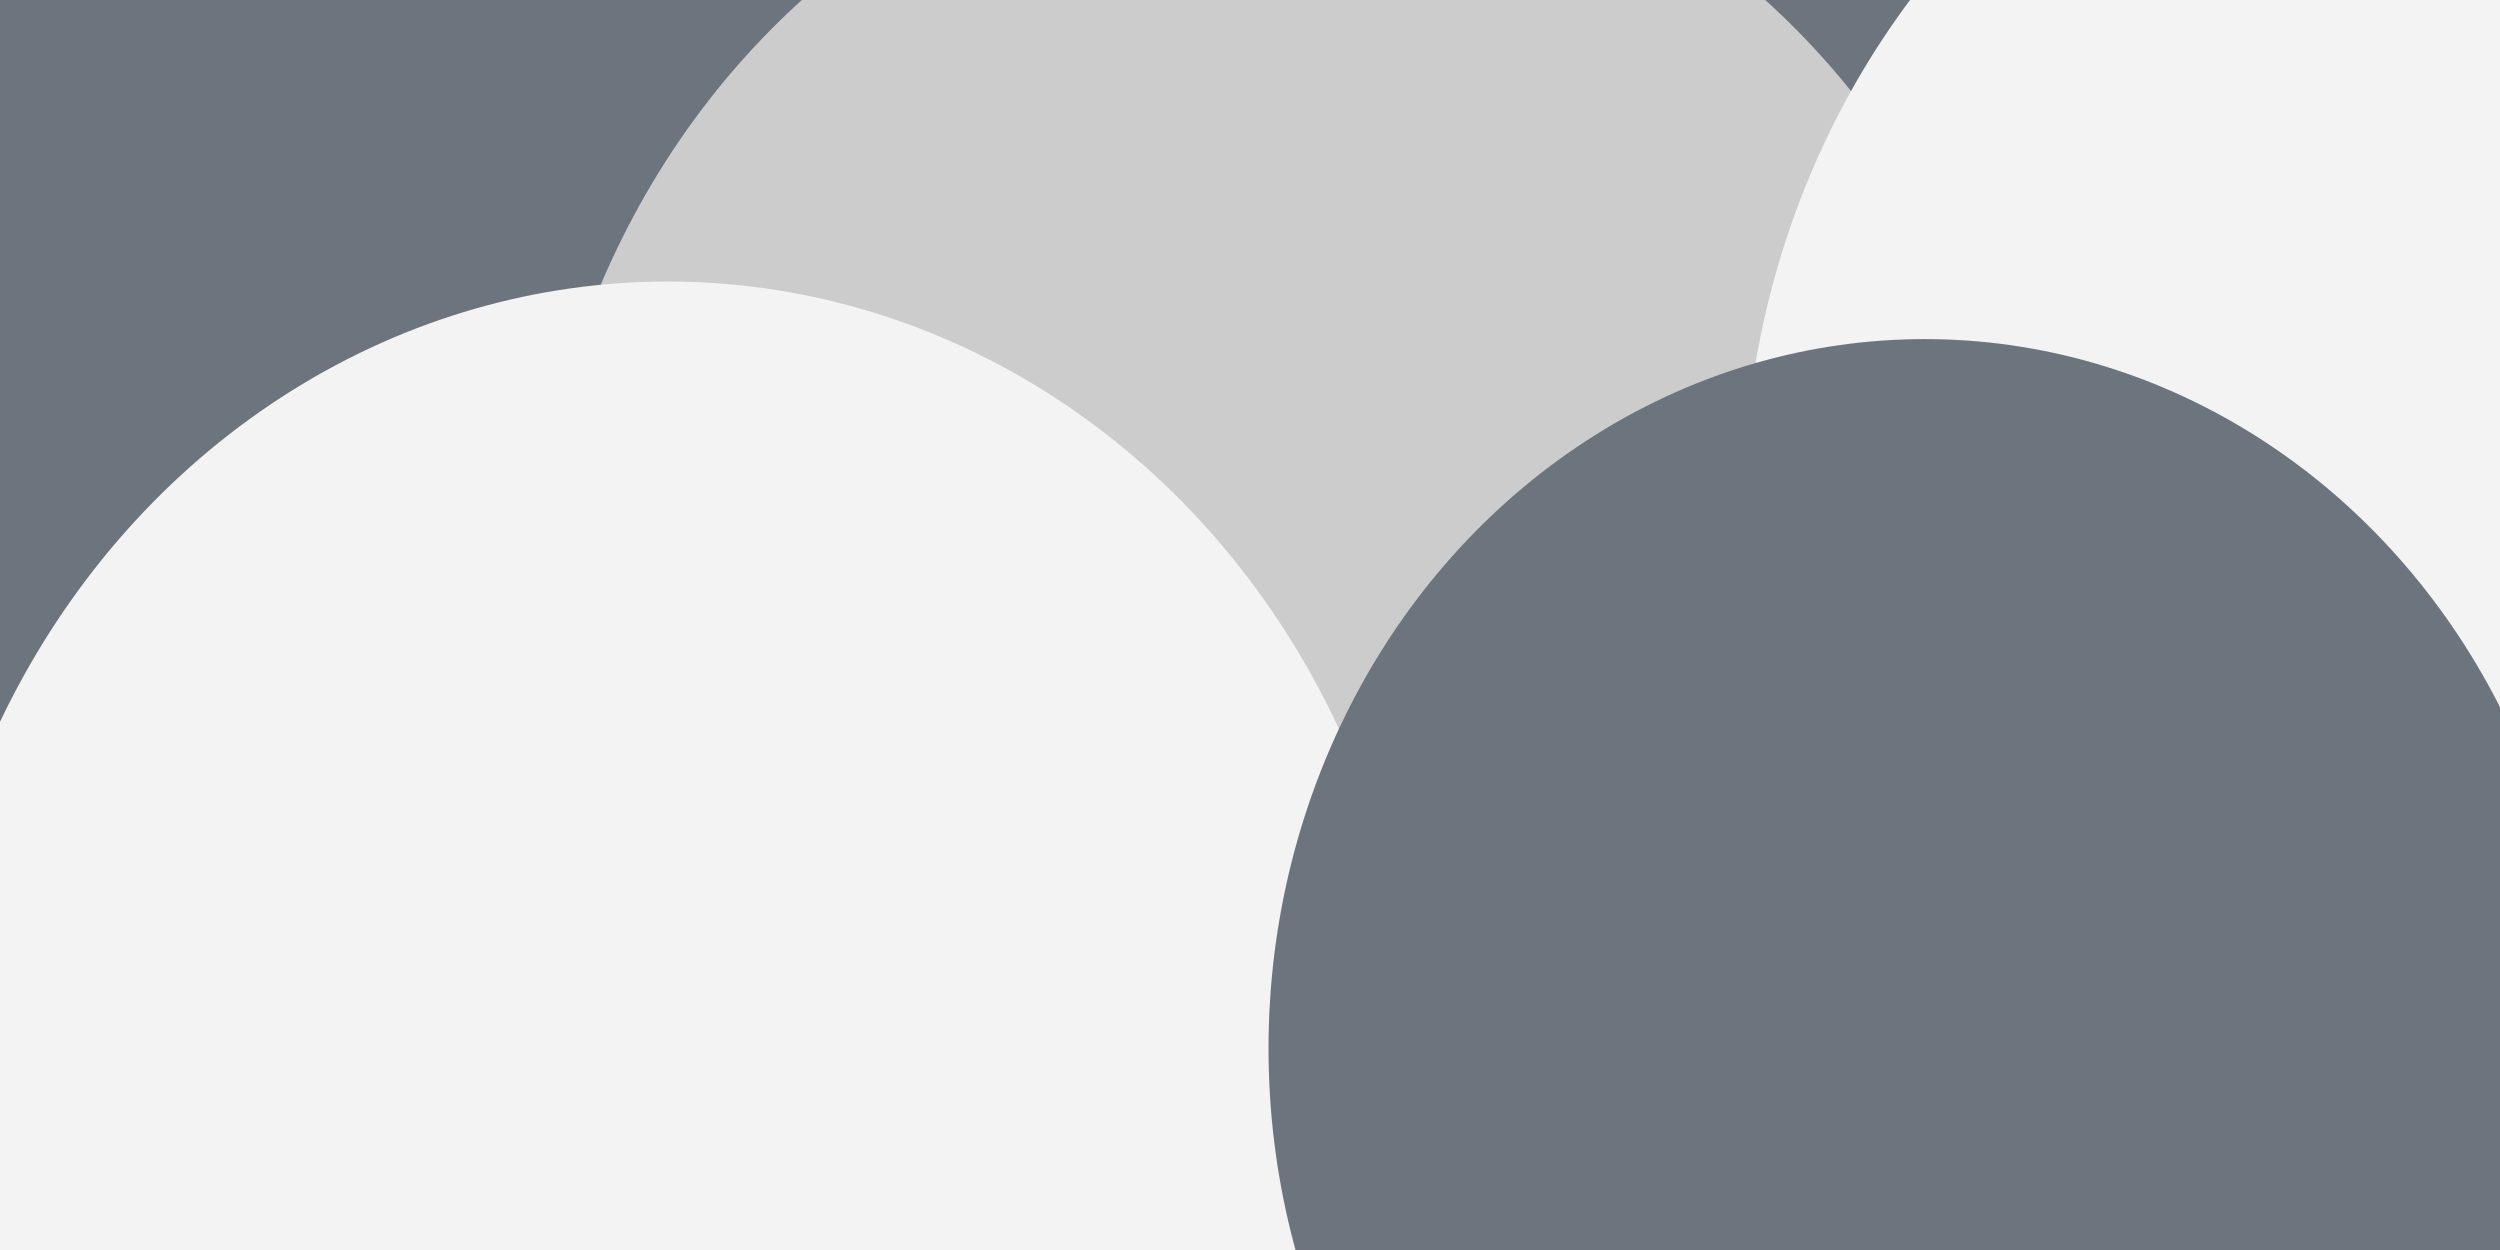
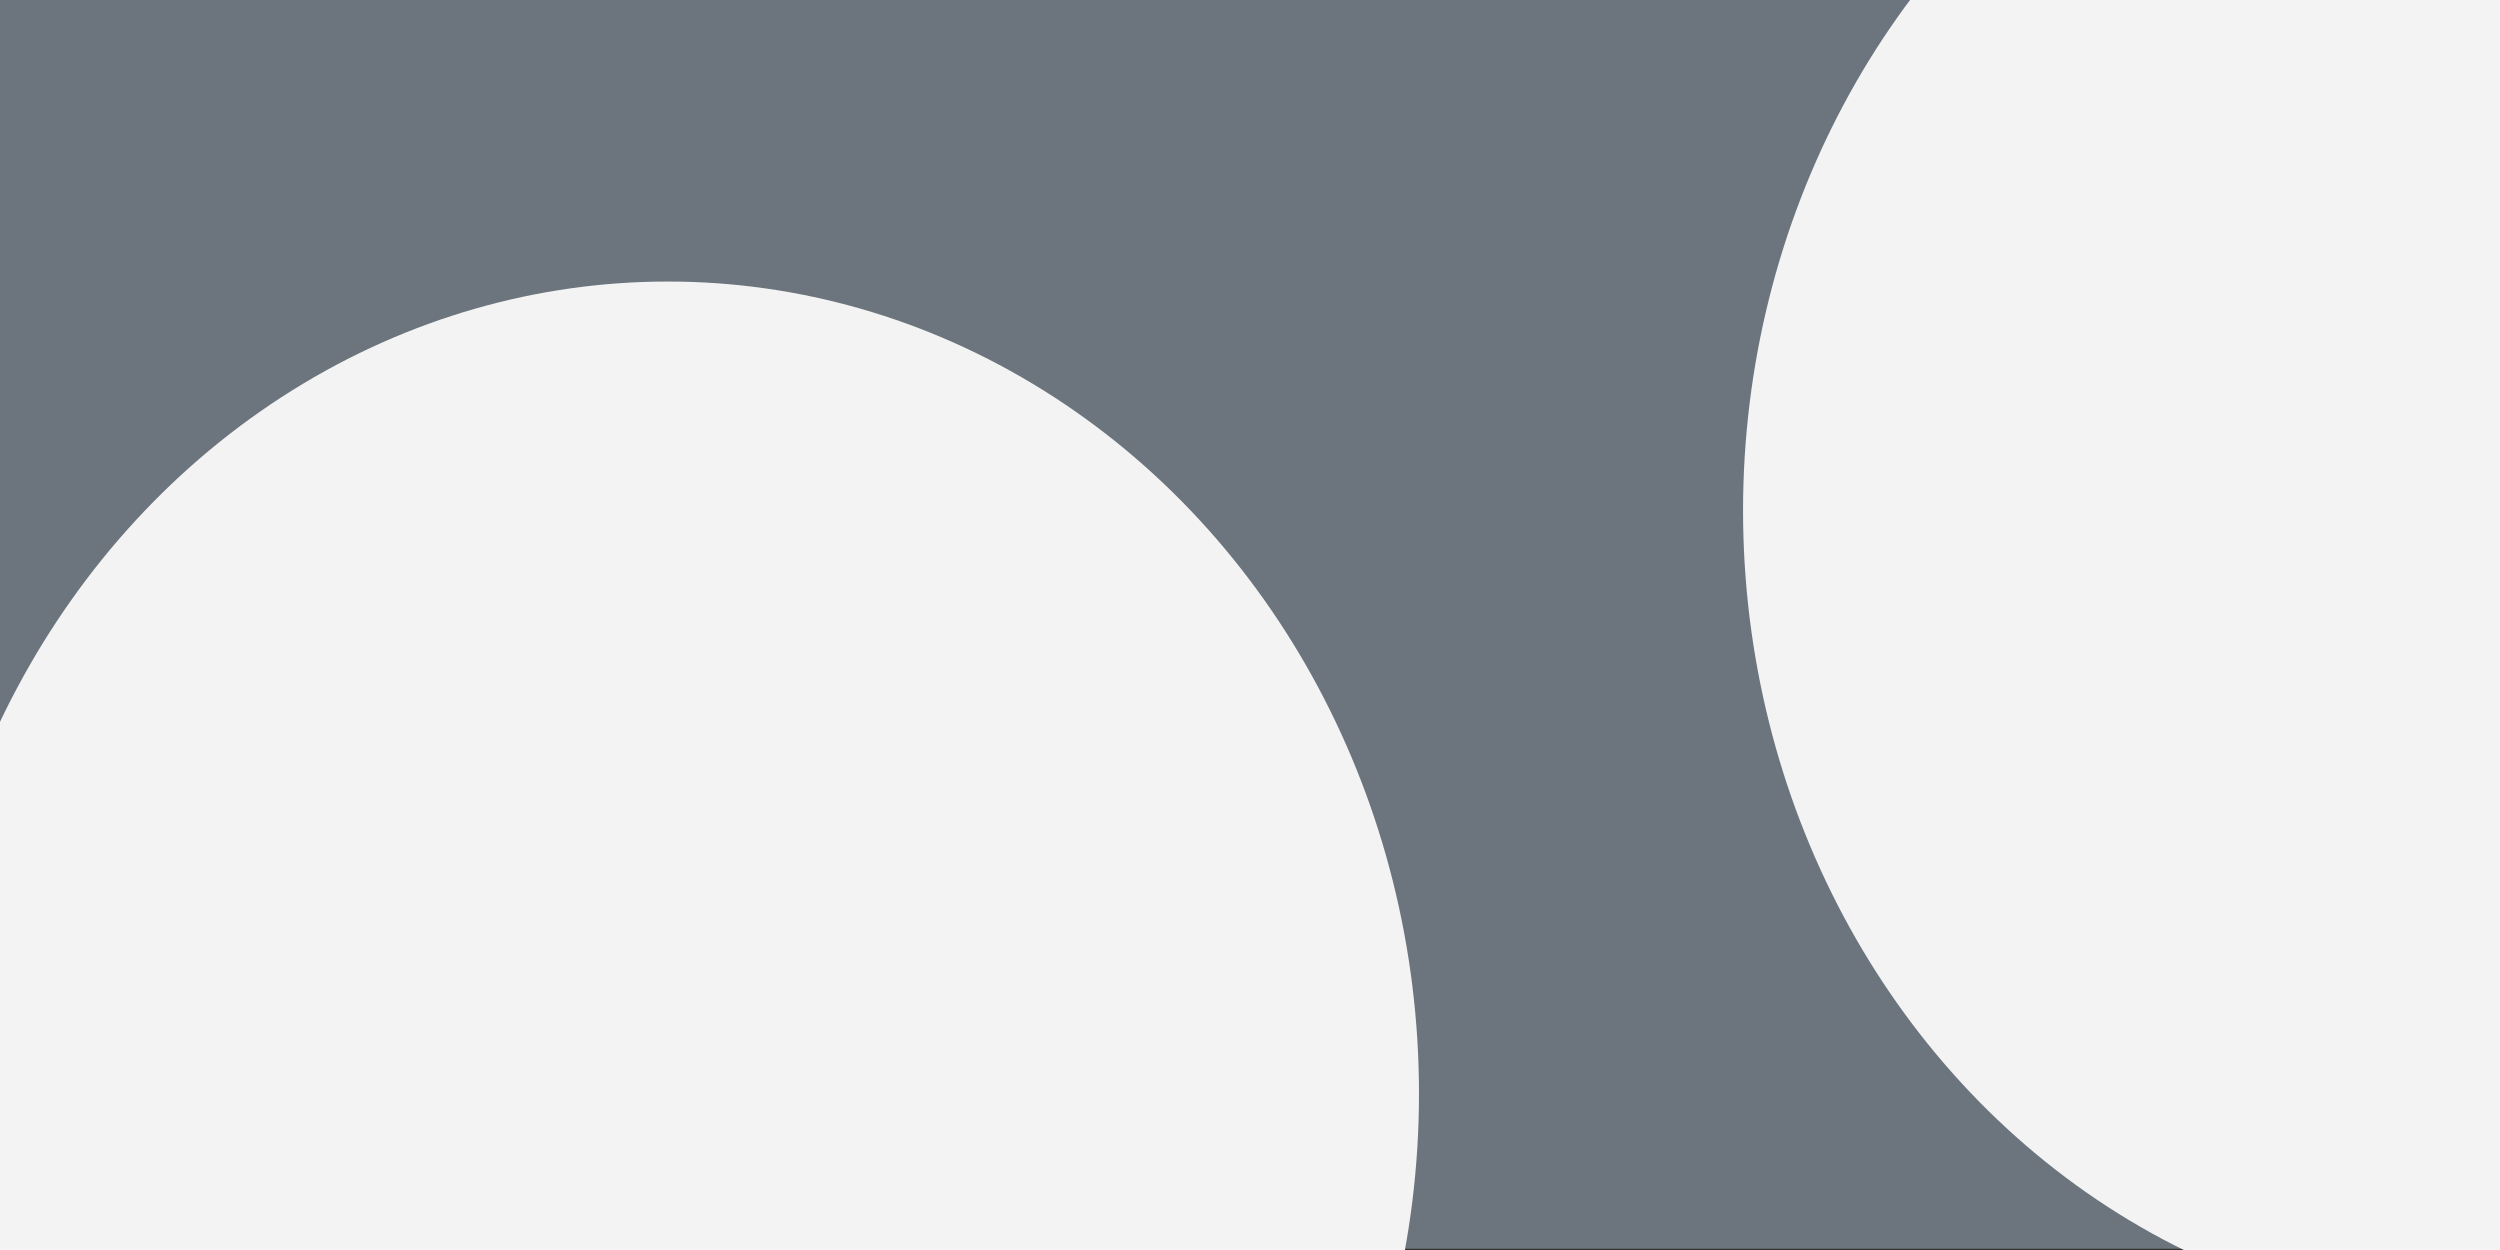
<svg xmlns="http://www.w3.org/2000/svg" xmlns:xlink="http://www.w3.org/1999/xlink" version="1.1" x="0px" y="0px" width="2000px" height="1000px" viewBox="0 0 2000 1000" enable-background="new 0 0 2000 1000" xml:space="preserve">
  <rect x="0" y="0" width="2000" height="1000" fill="#333333" stroke="none" />
  <g id="Spicchi_sotto_e_lato">
</g>
  <g id="luna">
</g>
  <g id="Orizzontale_dark">
    <g>
      <defs>
        <rect id="SVGID_5_" width="2000" height="1001" />
      </defs>
      <clipPath id="SVGID_2_">
        <use xlink:href="#SVGID_5_" overflow="visible" />
      </clipPath>
      <rect y="-2" clip-path="url(#SVGID_2_)" fill="#6C757D" width="2000" height="1001" />
-       <ellipse clip-path="url(#SVGID_2_)" fill="#CCCCCC" cx="1026.852" cy="498.499" rx="600.926" ry="649.649" />
      <ellipse clip-path="url(#SVGID_2_)" fill="#F3F3F3" cx="534.26" cy="874.875" rx="600.926" ry="649.649" />
      <ellipse clip-path="url(#SVGID_2_)" fill="#F3F3F3" cx="1995.371" cy="408.409" rx="600.926" ry="649.649" />
-       <ellipse clip-path="url(#SVGID_2_)" fill="#6C757D" cx="1539.815" cy="838.839" rx="525" ry="567.567" />
    </g>
  </g>
  <g id="Quadrato1">
</g>
  <g id="Quadrato2">
</g>
  <g id="Quadrato3">
</g>
  <g id="Quadrato4">
</g>
  <g id="Mobile">
</g>
  <g id="Tablet">
</g>
  <g id="Orizzontale_light">
    <g>
      <defs>
-         <rect id="SVGID_19_" y="-1385" width="2000" height="1000" />
-       </defs>
+         </defs>
      <clipPath id="SVGID_4_">
        <use xlink:href="#SVGID_19_" overflow="visible" />
      </clipPath>
      <ellipse clip-path="url(#SVGID_4_)" fill="#CCCCCC" cx="534.639" cy="-508.175" rx="601.016" ry="648.87" />
-       <ellipse clip-path="url(#SVGID_4_)" fill="#F3F3F3" cx="1540.345" cy="-544.168" rx="525.079" ry="566.886" />
    </g>
  </g>
</svg>